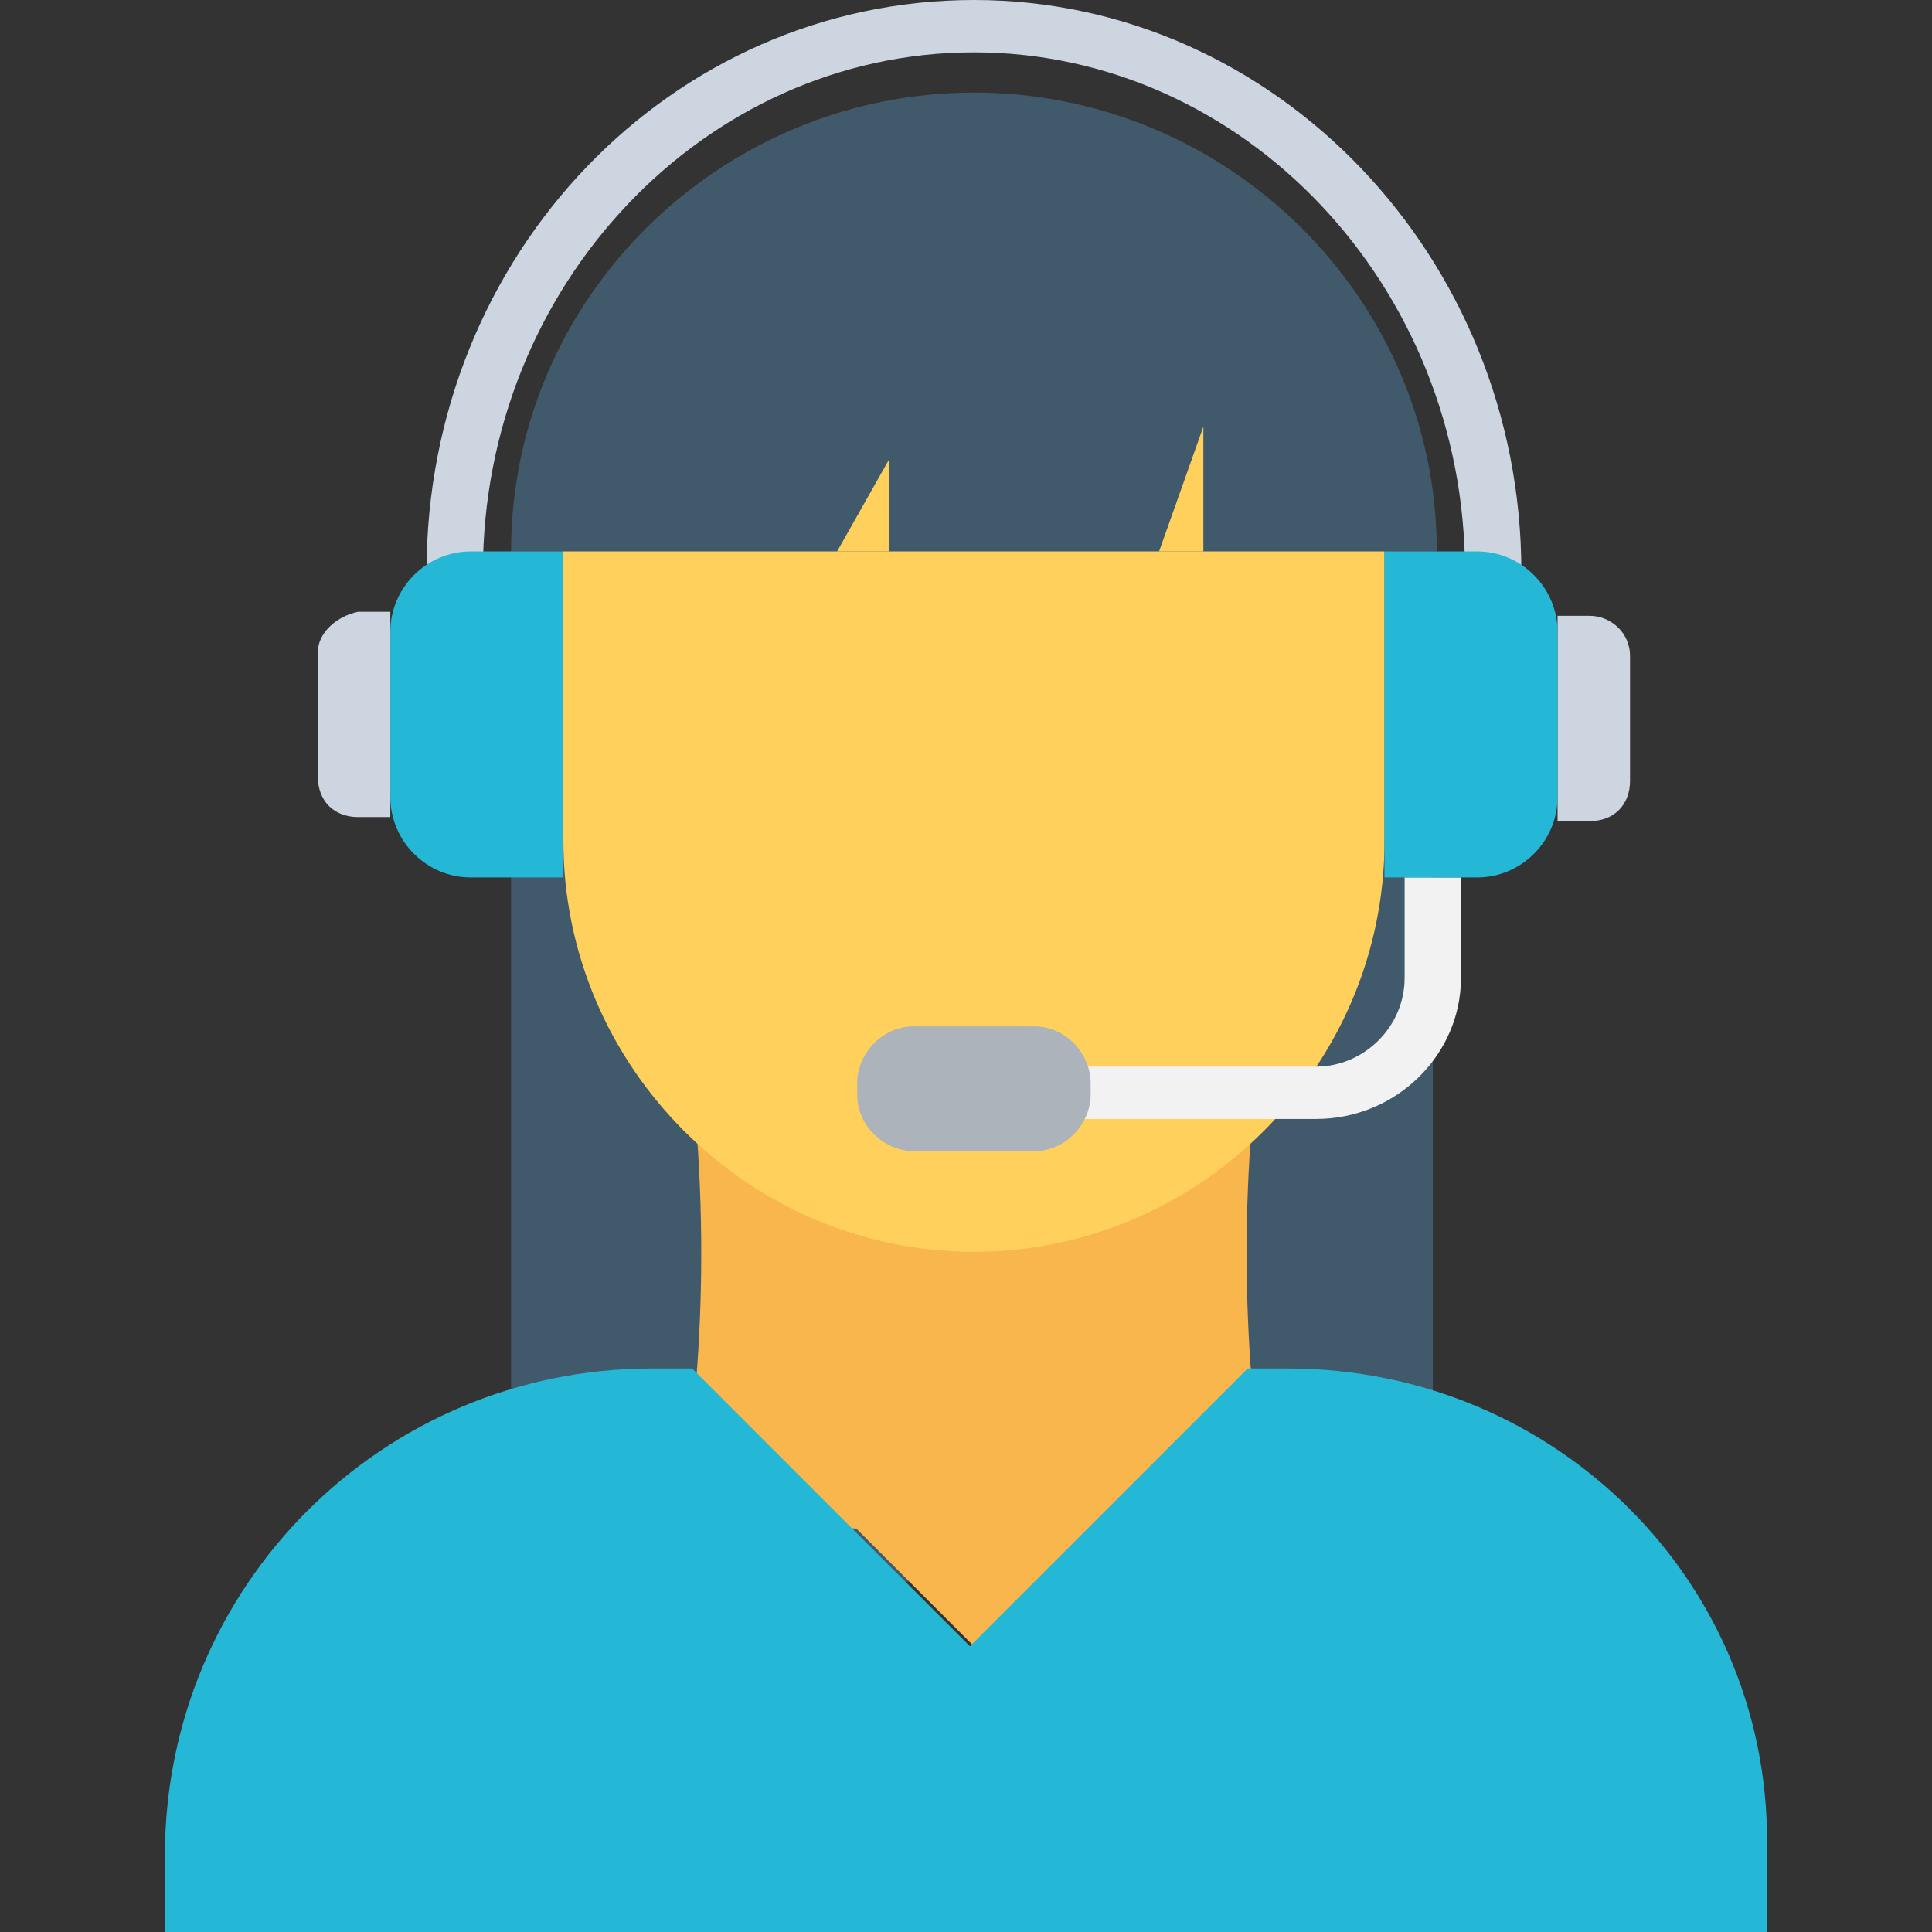
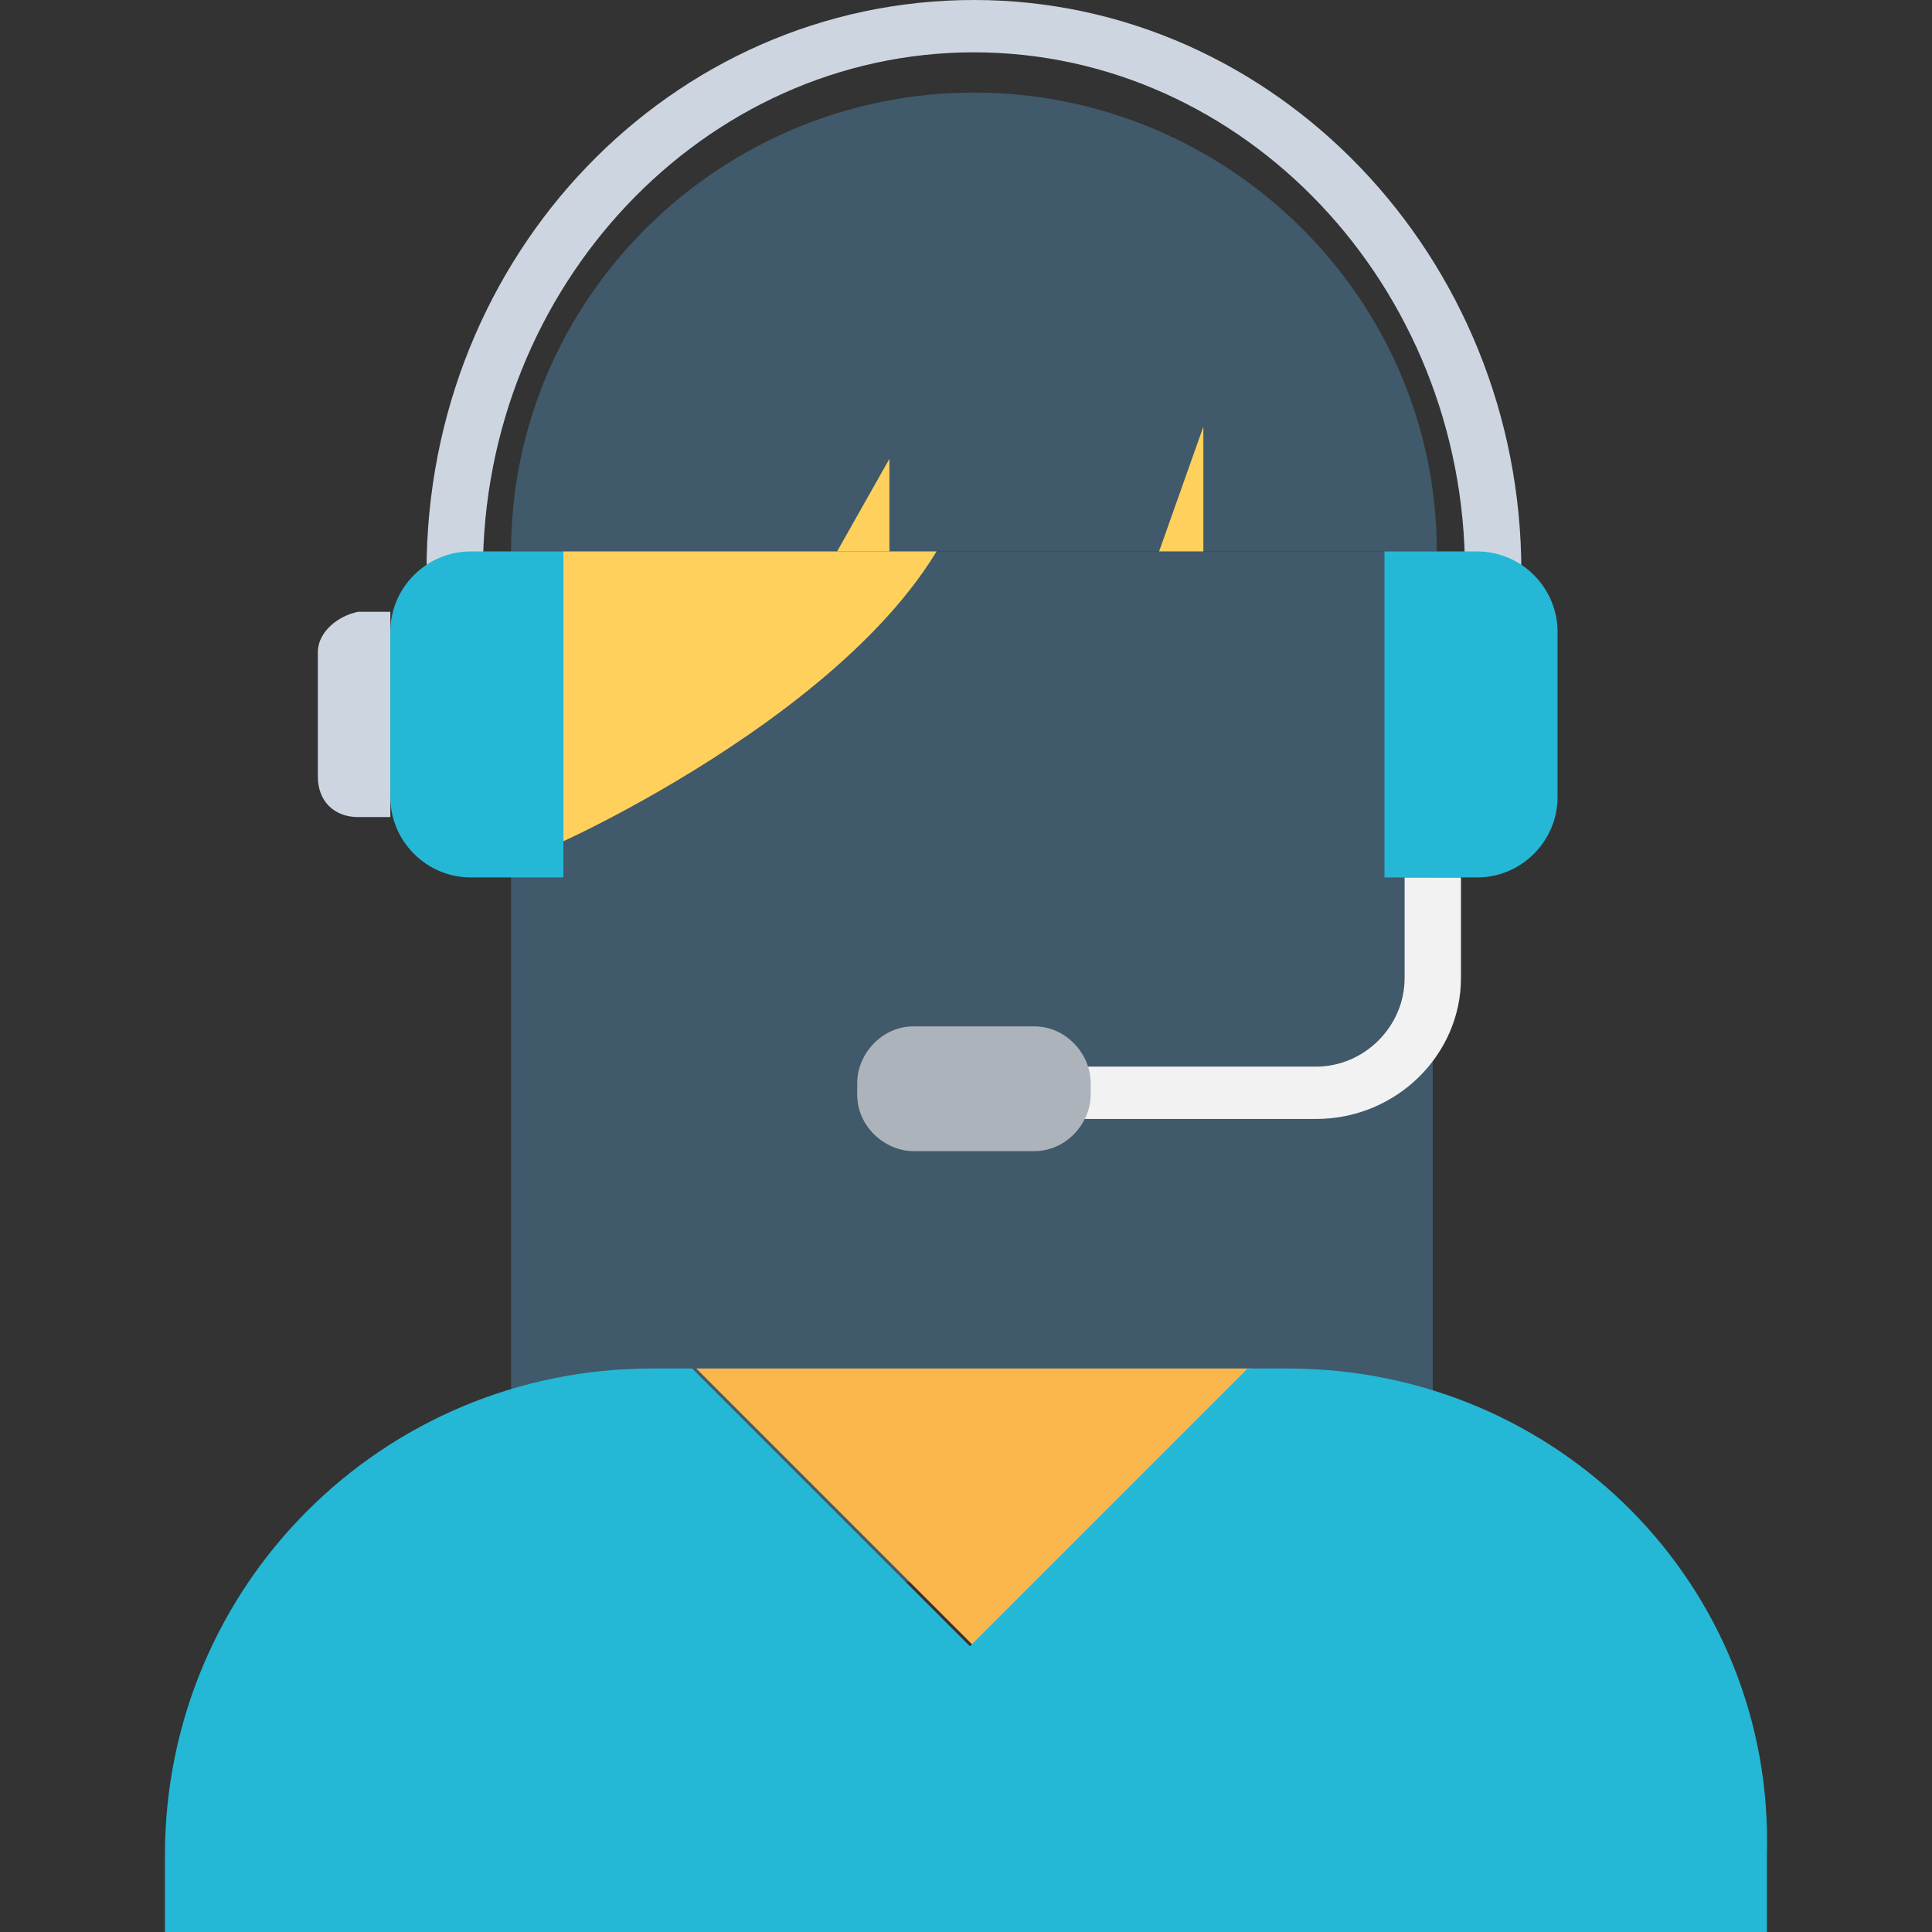
<svg xmlns="http://www.w3.org/2000/svg" version="1.1" id="Layer_1" viewBox="0 0 501.551 501.551" xml:space="preserve" width="800px" height="800px" fill="#000000">
  <rect x="0" y="0" width="501.551" height="501.551" fill="#333333" stroke="none" />
  <g id="SVGRepo_bgCarrier" stroke-width="0" />
  <g id="SVGRepo_tracerCarrier" stroke-linecap="round" stroke-linejoin="round" />
  <g id="SVGRepo_iconCarrier">
    <polygon style="fill:#F8B64C;" points="188.054,218.384 252.837,283.167 317.621,218.384 " />
    <rect x="132.674" y="143.151" style="fill:#40596B;" width="239.282" height="267.494" />
-     <path style="fill:#F8B64C;" d="M329.115,392.882c-51.2,6.269-101.355,6.269-152.555,0c7.314-44.931,7.314-89.861,0-135.837 c51.2-6.269,101.355-6.269,152.555,0C321.8,303.02,321.8,347.951,329.115,392.882z" />
-     <path style="fill:#FFD15C;" d="M146.258,117.029v101.355c0,58.514,48.065,106.58,106.58,106.58s106.58-48.065,106.58-106.58V117.029 L146.258,117.029L146.258,117.029z" />
+     <path style="fill:#FFD15C;" d="M146.258,117.029v101.355s106.58-48.065,106.58-106.58V117.029 L146.258,117.029L146.258,117.029z" />
    <path style="fill:#40596B;" d="M252.837,24.033c-65.829,0-120.163,53.29-120.163,119.118H373 C373,77.322,318.666,24.033,252.837,24.033z" />
    <path style="fill:#CDD6E0;" d="M394.943,148.376h-14.629c0-74.188-57.469-134.792-127.478-134.792S125.36,74.188,125.36,148.376 h-14.629C110.731,65.829,174.47,0,252.837,0S394.943,66.873,394.943,148.376z" />
    <path style="fill:#F2F2F2;" d="M341.654,290.482H272.69v-13.584h68.963c12.539,0,22.988-10.449,22.988-22.988v-26.122h14.629v26.122 C379.27,273.763,362.551,290.482,341.654,290.482z" />
    <path style="fill:#ACB3BA;" d="M268.511,266.449h-31.347c-8.359,0-14.629,7.314-14.629,14.629v3.135 c0,8.359,7.314,14.629,14.629,14.629h31.347c8.359,0,14.629-7.314,14.629-14.629v-3.135 C283.139,273.763,276.87,266.449,268.511,266.449z" />
    <g>
-       <path style="fill:#CDD6E0;" d="M412.707,159.869h-8.359v53.29h8.359c6.269,0,10.449-4.18,10.449-10.449v-32.392 C423.156,164.049,417.931,159.869,412.707,159.869z" />
      <path style="fill:#CDD6E0;" d="M82.519,169.273v32.392c0,6.269,4.18,10.449,10.449,10.449h8.359v-53.29h-8.359 C87.743,159.869,82.519,164.049,82.519,169.273z" />
    </g>
    <g>
      <path style="fill:#24b8d6;" d="M383.449,143.151h-24.033v84.637h24.033c11.494,0,20.898-9.404,20.898-20.898v-42.841 C404.347,152.555,394.943,143.151,383.449,143.151z" />
      <path style="fill:#24b8d6;" d="M101.327,164.049v42.841c0,11.494,9.404,20.898,20.898,20.898h24.033v-84.637h-24.033 C110.731,143.151,101.327,152.555,101.327,164.049z" />
    </g>
    <g>
      <polygon style="fill:#FFD15C;" points="312.396,143.151 312.396,110.759 300.902,143.151 " />
      <polygon style="fill:#FFD15C;" points="230.894,143.151 230.894,119.118 217.311,143.151 " />
    </g>
    <polygon style="fill:#F8B64C;" points="180.739,355.265 252.837,427.363 324.935,355.265 " />
    <path style="fill:#24b8d6;" d="M334.339,355.265H323.89l-72.098,72.098l-72.098-72.098h-10.449 c-70.008,0-126.433,56.424-126.433,126.433v19.853h415.869v-19.853C460.772,411.69,404.347,355.265,334.339,355.265z" />
  </g>
</svg>